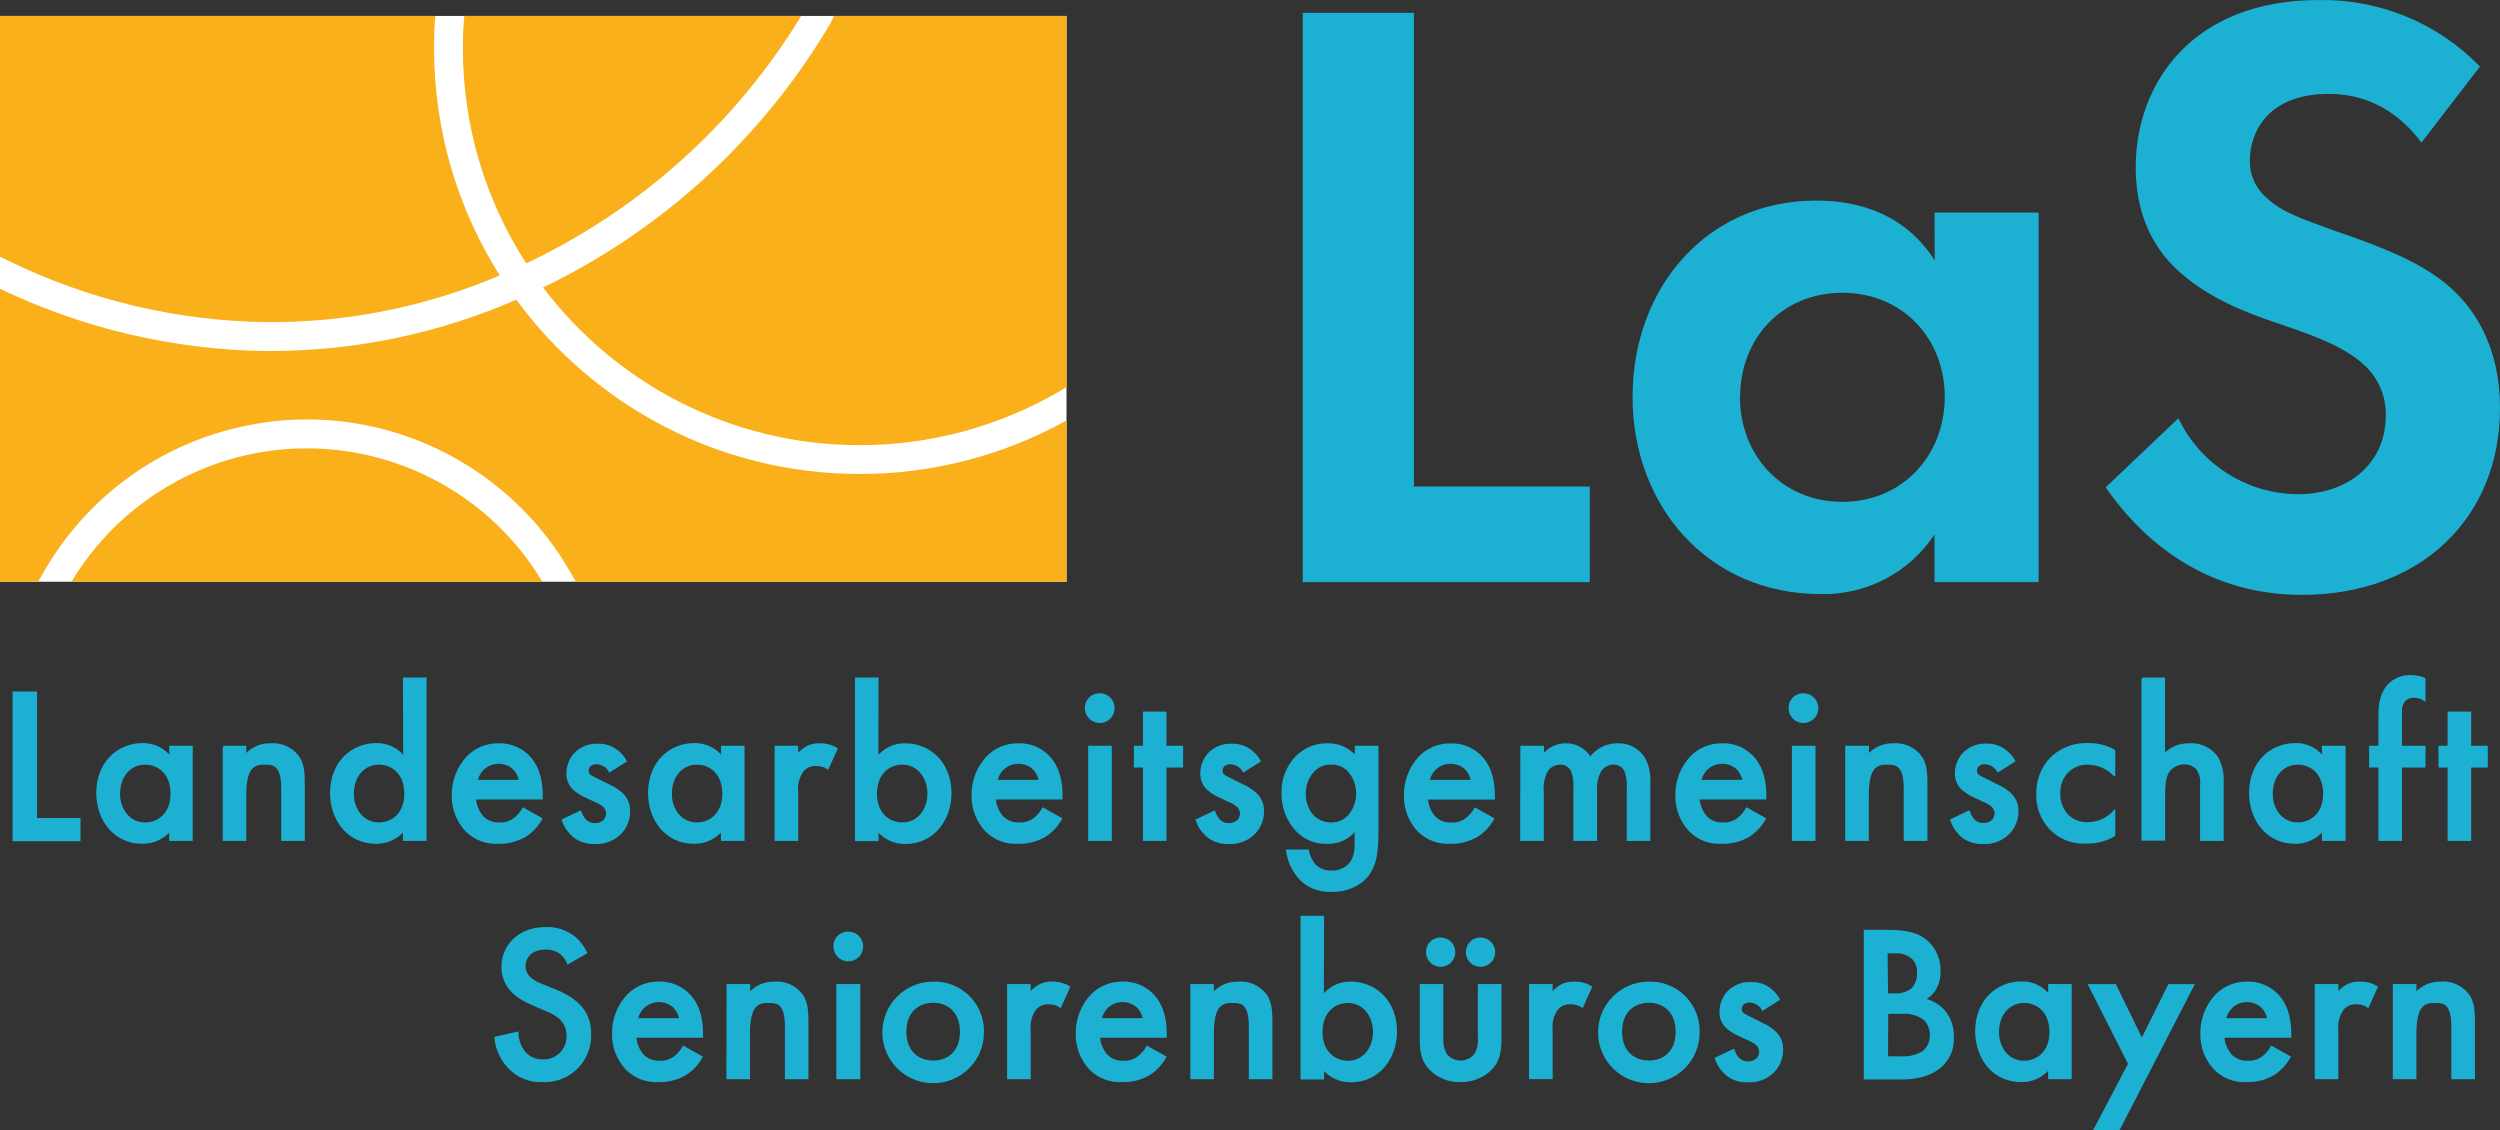
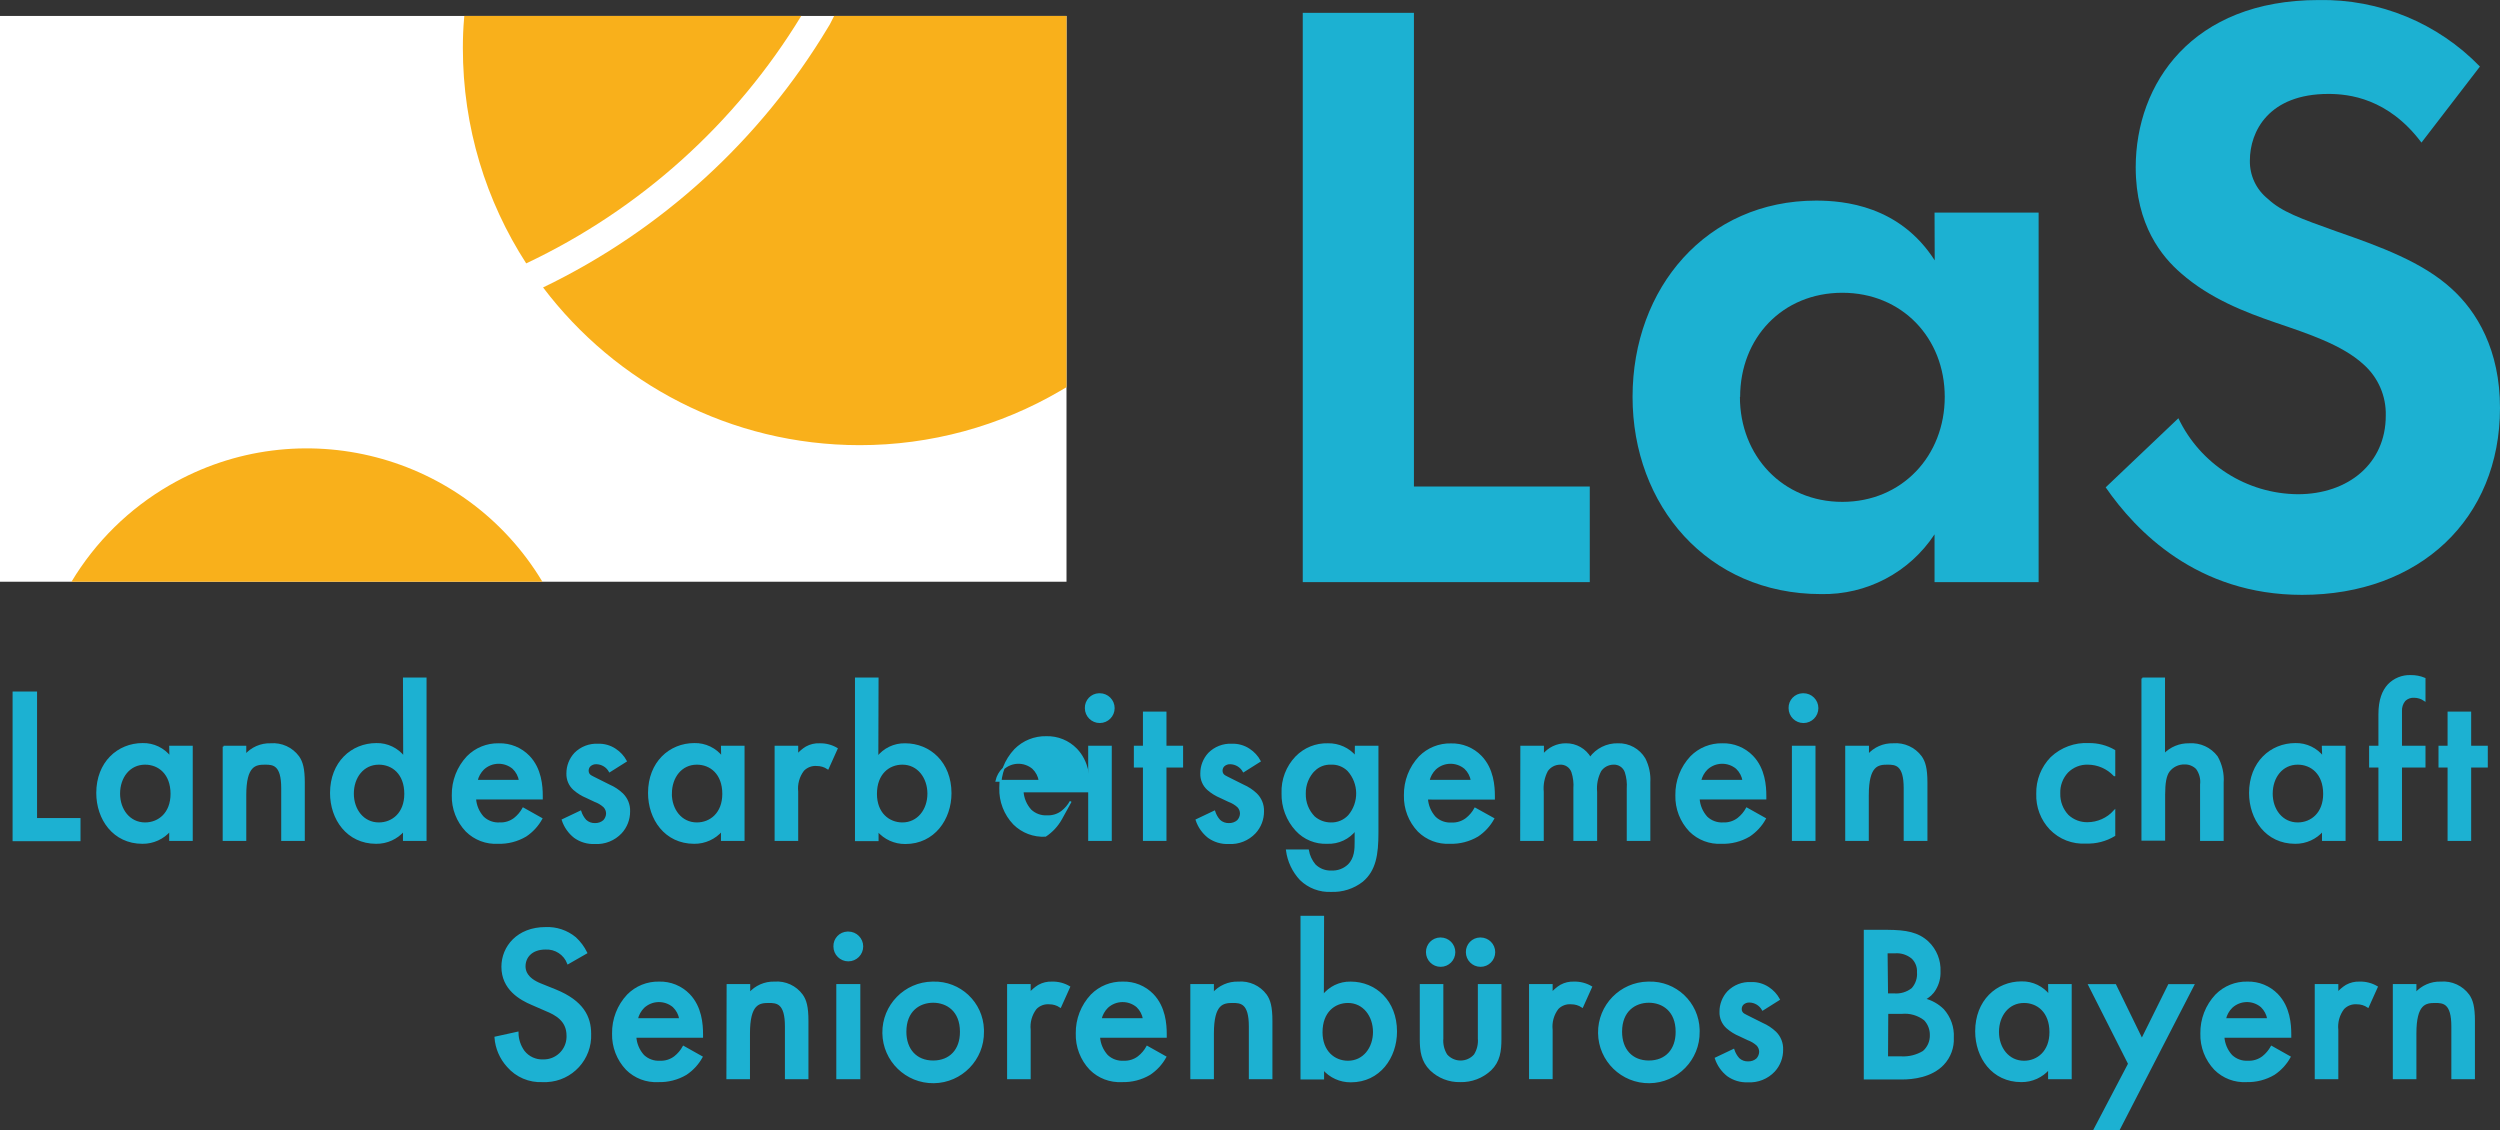
<svg xmlns="http://www.w3.org/2000/svg" version="1.1" id="logo" x="0px" y="0px" width="671.529px" height="303.557px" viewBox="0 0 671.529 303.557" enable-background="new 0 0 671.529 303.557" xml:space="preserve">
  <rect x="0" y="0" width="671.529" height="303.557" fill="#333333" stroke="none" />
  <rect y="4.284" fill="#FFFFFF" width="286.475" height="151.974" />
  <path fill="#F9B01B" d="M45.562,130.332c-10.854,6.266-19.918,15.194-26.362,25.927h126.498  C125.026,121.816,80.487,110.17,45.562,130.332z" />
  <g>
-     <path fill="#F9B01B" d="M2.084,69.963c21.559,10.561,45.189,16.214,69.192,16.554c21.647,0.219,43.087-4.058,62.971-12.535   c-11.18-17.674-17.657-38.619-17.657-61.079c0-3.082,0.104-5.835,0.328-8.411l0.019-0.208H0v64.65L2.084,69.963z" />
-     <path fill="#F9B01B" d="M230.964,127.32c-37.885-0.015-71.457-18.445-92.27-46.819c-20.702,9.023-43.04,13.727-65.646,13.787   h-1.861C46.521,93.936,22.237,88.221,0,77.57v78.688h10.227l1.608-2.783c22.503-39.003,72.365-52.378,111.368-29.875   c12.411,7.16,22.715,17.465,29.875,29.875l1.608,2.783h131.79v-43.316C269.507,122.368,250.405,127.332,230.964,127.32z" />
-   </g>
+     </g>
  <path fill="#1CB1D2" d="M379.798,3.45v127.234h47.234v25.68h-77.098V3.45H379.798z" />
  <path fill="#1CB1D2" d="M519.642,57.101h27.955v99.263h-27.955v-12.833c-6.732,10.239-18.252,16.301-30.504,16.047  c-30.486,0-50.613-23.818-50.613-52.966c0-29.341,19.947-52.728,49.289-52.728c7.563,0,22.463,1.37,31.871,16.048L519.642,57.101z   M467.361,106.613c0,15.824,11.461,28.195,27.51,28.195c16.047,0,27.51-12.371,27.51-28.195s-11.463-27.972-27.51-27.972  c-16.049,0-27.451,12.088-27.451,27.972H467.361z" />
  <path fill="#1CB1D2" d="M650.433,38.299c-8.932-11.909-19.486-13.07-24.994-13.07c-16.047,0-21.094,10.078-21.094,17.864  c-0.09,4.003,1.693,7.818,4.822,10.316c3.662,3.438,8.709,5.27,18.342,8.708c11.908,4.139,23.148,8.262,30.949,15.363  c6.877,6.193,13.07,16.509,13.07,32.095c0,29.773-21.557,50.212-53.189,50.212c-28.195,0-44.66-17.194-52.729-28.88l19.531-18.563  c5.912,12.383,18.373,20.307,32.096,20.409c13.531,0,23.609-8.262,23.609-21.094c0.143-5.239-2.037-10.273-5.955-13.755  c-5.73-5.27-14.887-8.262-23.625-11.239c-8.023-2.754-17.641-6.416-25.441-13.293c-5.045-4.362-12.146-12.833-12.146-28.433  c0-22.464,15.125-44.928,49.125-44.928c16.297-0.309,31.99,6.161,43.334,17.864L650.433,38.299z" />
  <path fill="#1CB1D2" stroke="#1CB1D2" stroke-width="0.5" stroke-miterlimit="10" d="M9.705,186.002v33.986h11.671v5.717H3.631  v-39.703H9.705z" />
  <path fill="#1CB1D2" stroke="#1CB1D2" stroke-width="0.5" stroke-miterlimit="10" d="M45.701,200.561h5.82v25.068h-5.82v-2.619  c-1.854,2.182-4.581,3.426-7.443,3.395c-7.741,0-12.147-6.432-12.147-13.398c0-8.158,5.597-13.16,12.207-13.16  c2.908-0.061,5.672,1.266,7.443,3.574L45.701,200.561z M32.005,213.186c0,4.346,2.739,7.979,6.967,7.979  c3.692,0,7.086-2.68,7.086-7.92c0-5.479-3.394-8.098-7.086-8.098C34.744,205.147,32.005,208.719,32.005,213.186z" />
  <path fill="#1CB1D2" stroke="#1CB1D2" stroke-width="0.5" stroke-miterlimit="10" d="M60.066,200.561h5.835v2.322  c1.7-1.963,4.193-3.057,6.789-2.977c2.902-0.238,5.72,1.047,7.443,3.395c0.953,1.369,1.489,3.096,1.489,6.967v15.361h-5.835v-13.934  c0-6.371-2.382-6.549-4.585-6.549c-2.62,0-5.3,0.357-5.3,8.455v12.027h-5.835V200.561z" />
  <path fill="#1CB1D2" stroke="#1CB1D2" stroke-width="0.5" stroke-miterlimit="10" d="M108.492,182.237h5.835v43.393h-5.835v-2.619  c-1.854,2.182-4.581,3.426-7.443,3.395c-7.741,0-12.147-6.432-12.147-13.398c0-8.158,5.598-13.16,12.207-13.16  c2.908-0.061,5.672,1.266,7.443,3.574L108.492,182.237z M94.796,213.186c0,4.346,2.739,7.979,6.967,7.979  c3.692,0,7.086-2.68,7.086-7.92c0-5.479-3.394-8.098-7.086-8.098C97.535,205.147,94.796,208.719,94.796,213.186z" />
  <path fill="#1CB1D2" stroke="#1CB1D2" stroke-width="0.5" stroke-miterlimit="10" d="M145.425,219.915  c-1.021,1.844-2.471,3.418-4.228,4.584c-2.25,1.328-4.832,1.988-7.443,1.906c-3.146,0.174-6.22-0.994-8.456-3.217  c-2.456-2.578-3.784-6.027-3.692-9.586c-0.061-3.822,1.371-7.518,3.99-10.301c2.211-2.24,5.249-3.469,8.396-3.395  c3.02-0.082,5.936,1.105,8.039,3.275c3.216,3.334,3.513,7.979,3.513,10.598v0.715h-17.923c0.119,1.883,0.875,3.668,2.144,5.063  c1.201,1.131,2.819,1.713,4.466,1.607c1.435,0.063,2.847-0.381,3.99-1.25c0.949-0.75,1.739-1.682,2.322-2.74L145.425,219.915z   M139.649,209.731c-0.212-1.295-0.839-2.486-1.786-3.395c-2.343-1.969-5.785-1.893-8.039,0.18c-0.89,0.879-1.51,1.996-1.787,3.215  H139.649z" />
  <path fill="#1CB1D2" stroke="#1CB1D2" stroke-width="0.5" stroke-miterlimit="10" d="M163.765,207.17  c-0.727-1.297-2.086-2.111-3.573-2.143c-0.659-0.029-1.302,0.207-1.786,0.654c-0.342,0.352-0.534,0.82-0.536,1.311  c-0.03,0.615,0.293,1.193,0.833,1.488c0.357,0.238,0.715,0.357,1.965,1.012l2.977,1.488c1.299,0.563,2.488,1.348,3.513,2.324  c1.241,1.219,1.911,2.904,1.846,4.645c0.019,2.115-0.769,4.16-2.203,5.715c-1.813,1.928-4.386,2.953-7.027,2.799  c-1.935,0.088-3.844-0.479-5.418-1.607c-1.497-1.182-2.614-2.775-3.215-4.584l4.764-2.264c0.284,0.881,0.751,1.693,1.37,2.383  c0.693,0.643,1.614,0.986,2.56,0.951c0.87,0.027,1.719-0.27,2.382-0.834c0.511-0.529,0.809-1.229,0.834-1.965  c0.002-0.711-0.276-1.396-0.774-1.904c-0.731-0.652-1.58-1.156-2.501-1.488l-2.144-1.014c-1.261-0.52-2.428-1.242-3.454-2.143  c-1.187-1.078-1.84-2.625-1.786-4.229c-0.01-1.986,0.735-3.902,2.084-5.359c1.614-1.627,3.843-2.492,6.133-2.381  c1.647-0.063,3.272,0.396,4.645,1.311c1.194,0.779,2.177,1.842,2.858,3.096L163.765,207.17z" />
  <path fill="#1CB1D2" stroke="#1CB1D2" stroke-width="0.5" stroke-miterlimit="10" d="M193.91,200.561h5.835v25.068h-5.835v-2.619  c-1.854,2.182-4.581,3.426-7.443,3.395c-7.741,0-12.147-6.432-12.147-13.398c0-8.158,5.597-13.16,12.207-13.16  c2.908-0.061,5.672,1.266,7.443,3.574L193.91,200.561z M180.215,213.186c0,4.346,2.739,7.979,6.967,7.979  c3.692,0,7.086-2.68,7.086-7.92c0-5.479-3.394-8.098-7.086-8.098c-4.228,0-6.952,3.572-6.952,8.039H180.215z" />
  <path fill="#1CB1D2" stroke="#1CB1D2" stroke-width="0.5" stroke-miterlimit="10" d="M208.32,200.561h5.835v2.264  c0.698-0.82,1.522-1.525,2.441-2.084c1.091-0.604,2.328-0.893,3.573-0.834c1.609-0.037,3.197,0.375,4.585,1.191l-2.382,5.299  c-0.88-0.59-1.917-0.9-2.977-0.893c-1.355-0.111-2.688,0.393-3.632,1.369c-1.257,1.648-1.832,3.715-1.608,5.775v12.98h-5.835  V200.561z" />
  <path fill="#1CB1D2" stroke="#1CB1D2" stroke-width="0.5" stroke-miterlimit="10" d="M235.682,203.479  c1.771-2.307,4.535-3.635,7.443-3.572c6.609,0,12.207,5.002,12.207,13.16c0,6.906-4.466,13.396-12.147,13.396  c-2.862,0.031-5.59-1.213-7.443-3.395v2.621h-5.835v-43.453h5.835L235.682,203.479z M235.31,213.245c0,5.24,3.394,7.92,7.086,7.92  c4.228,0,6.967-3.633,6.967-7.979c0-4.348-2.739-8.039-6.967-8.039C238.719,205.147,235.31,207.766,235.31,213.245z" />
-   <path fill="#1CB1D2" stroke="#1CB1D2" stroke-width="0.5" stroke-miterlimit="10" d="M285.045,219.915  c-1.021,1.844-2.471,3.418-4.228,4.584c-2.25,1.328-4.832,1.988-7.443,1.906c-3.147,0.174-6.22-0.994-8.456-3.217  c-2.456-2.578-3.784-6.027-3.692-9.586c-0.061-3.822,1.37-7.518,3.989-10.301c2.211-2.24,5.25-3.469,8.396-3.395  c3.02-0.082,5.936,1.105,8.039,3.275c3.215,3.334,3.513,7.979,3.513,10.598v0.715h-17.923c0.118,1.883,0.874,3.668,2.144,5.063  c1.201,1.131,2.819,1.713,4.466,1.607c1.435,0.063,2.847-0.381,3.99-1.25c0.949-0.75,1.739-1.682,2.322-2.74L285.045,219.915z   M279.27,209.731c-0.212-1.295-0.839-2.486-1.787-3.395c-2.343-1.969-5.785-1.893-8.039,0.18c-0.89,0.879-1.51,1.996-1.787,3.215  H279.27z" />
+   <path fill="#1CB1D2" stroke="#1CB1D2" stroke-width="0.5" stroke-miterlimit="10" d="M285.045,219.915  c-1.021,1.844-2.471,3.418-4.228,4.584c-3.147,0.174-6.22-0.994-8.456-3.217  c-2.456-2.578-3.784-6.027-3.692-9.586c-0.061-3.822,1.37-7.518,3.989-10.301c2.211-2.24,5.25-3.469,8.396-3.395  c3.02-0.082,5.936,1.105,8.039,3.275c3.215,3.334,3.513,7.979,3.513,10.598v0.715h-17.923c0.118,1.883,0.874,3.668,2.144,5.063  c1.201,1.131,2.819,1.713,4.466,1.607c1.435,0.063,2.847-0.381,3.99-1.25c0.949-0.75,1.739-1.682,2.322-2.74L285.045,219.915z   M279.27,209.731c-0.212-1.295-0.839-2.486-1.787-3.395c-2.343-1.969-5.785-1.893-8.039,0.18c-0.89,0.879-1.51,1.996-1.787,3.215  H279.27z" />
  <path fill="#1CB1D2" stroke="#1CB1D2" stroke-width="0.5" stroke-miterlimit="10" d="M295.406,186.463  c2.072,0,3.751,1.68,3.751,3.752s-1.68,3.752-3.751,3.752s-3.751-1.68-3.751-3.752c0-0.006,0-0.01,0-0.016  c-0.05-2.014,1.542-3.686,3.555-3.736C295.275,186.461,295.341,186.461,295.406,186.463z M298.384,200.561v25.068h-5.836v-25.068  H298.384z" />
  <path fill="#1CB1D2" stroke="#1CB1D2" stroke-width="0.5" stroke-miterlimit="10" d="M313.077,205.92v19.709h-5.821V205.92h-2.441  v-5.359h2.441v-9.17h5.821v9.17h4.466v5.359H313.077z" />
  <path fill="#1CB1D2" stroke="#1CB1D2" stroke-width="0.5" stroke-miterlimit="10" d="M334.037,207.17  c-0.727-1.297-2.086-2.111-3.573-2.143c-0.659-0.029-1.302,0.207-1.786,0.654c-0.342,0.352-0.534,0.82-0.536,1.311  c-0.03,0.615,0.294,1.193,0.833,1.488c0.357,0.238,0.715,0.357,1.965,1.012l2.977,1.488c1.299,0.563,2.488,1.348,3.514,2.324  c1.24,1.219,1.91,2.904,1.846,4.645c0.02,2.115-0.77,4.16-2.203,5.715c-1.813,1.928-4.386,2.953-7.027,2.799  c-1.935,0.088-3.844-0.479-5.418-1.607c-1.497-1.182-2.614-2.775-3.215-4.584l4.764-2.264c0.284,0.881,0.751,1.693,1.369,2.383  c0.694,0.643,1.615,0.986,2.561,0.951c0.87,0.027,1.719-0.27,2.382-0.834c0.511-0.529,0.809-1.229,0.834-1.965  c0.002-0.711-0.276-1.396-0.774-1.904c-0.731-0.652-1.58-1.156-2.501-1.488l-2.144-1.014c-1.261-0.52-2.428-1.242-3.454-2.143  c-1.187-1.078-1.84-2.625-1.786-4.229c-0.01-1.986,0.735-3.902,2.084-5.359c1.614-1.627,3.843-2.492,6.133-2.381  c1.647-0.063,3.272,0.396,4.644,1.311c1.195,0.779,2.178,1.842,2.859,3.096L334.037,207.17z" />
  <path fill="#1CB1D2" stroke="#1CB1D2" stroke-width="0.5" stroke-miterlimit="10" d="M364.181,200.561h5.836v23.045  c0,5.955-0.654,10.123-4.109,13.041c-2.373,1.85-5.328,2.799-8.336,2.68c-3.045,0.146-6.014-0.975-8.201-3.098  c-2.018-2.15-3.309-4.879-3.693-7.801h5.658c0.256,1.447,0.887,2.803,1.83,3.93c1.182,1.176,2.801,1.803,4.467,1.729  c1.689,0.086,3.344-0.516,4.584-1.668c1.906-1.846,1.906-4.467,1.906-6.313v-3.273c-1.797,2.365-4.639,3.699-7.607,3.572  c-3.125,0.143-6.152-1.1-8.277-3.395c-2.492-2.703-3.838-6.268-3.75-9.943c-0.135-3.604,1.197-7.105,3.691-9.707  c2.229-2.295,5.318-3.547,8.516-3.453c2.867-0.061,5.607,1.188,7.441,3.395L364.181,200.561z M353.046,206.813  c-1.678,1.691-2.598,3.99-2.545,6.373c-0.066,2.354,0.832,4.633,2.486,6.311c1.24,1.072,2.826,1.664,4.465,1.668  c1.846,0.066,3.627-0.674,4.883-2.025c3.006-3.539,2.928-8.756-0.178-12.207c-1.244-1.234-2.955-1.883-4.705-1.785  c-1.637-0.057-3.229,0.557-4.406,1.697V206.813z" />
  <path fill="#1CB1D2" stroke="#1CB1D2" stroke-width="0.5" stroke-miterlimit="10" d="M401.115,219.915  c-1.021,1.844-2.471,3.418-4.227,4.584c-2.252,1.328-4.832,1.988-7.443,1.906c-3.123,0.166-6.17-0.992-8.396-3.186  c-2.455-2.578-3.783-6.027-3.691-9.588c-0.061-3.822,1.369-7.518,3.988-10.301c2.211-2.24,5.25-3.469,8.396-3.395  c3.02-0.082,5.936,1.107,8.039,3.275c3.215,3.334,3.514,7.979,3.514,10.6v0.713H383.31c0.119,1.883,0.875,3.668,2.145,5.063  c1.201,1.131,2.818,1.713,4.467,1.607c1.434,0.063,2.846-0.381,3.988-1.25c0.949-0.75,1.74-1.68,2.322-2.74L401.115,219.915z   M395.339,209.731c-0.213-1.295-0.84-2.486-1.787-3.395c-2.344-1.969-5.785-1.893-8.039,0.18c-0.889,0.879-1.508,1.996-1.785,3.215  H395.339z" />
  <path fill="#1CB1D2" stroke="#1CB1D2" stroke-width="0.5" stroke-miterlimit="10" d="M408.632,200.561h5.836v2.322  c1.484-1.906,3.777-3.008,6.193-2.977c2.668-0.021,5.145,1.387,6.49,3.691c1.723-2.379,4.506-3.76,7.443-3.691  c2.92-0.088,5.656,1.416,7.145,3.93c0.988,1.951,1.439,4.129,1.311,6.313v15.48h-5.836v-13.814c0.113-1.508-0.068-3.025-0.535-4.465  c-0.492-1.4-1.855-2.301-3.334-2.203c-1.381,0.027-2.664,0.713-3.455,1.846c-0.926,1.754-1.32,3.74-1.131,5.717v12.92h-5.881  v-13.814c0.115-1.508-0.068-3.025-0.535-4.465c-0.49-1.4-1.855-2.301-3.334-2.203c-1.381,0.027-2.664,0.713-3.455,1.846  c-0.926,1.754-1.318,3.74-1.131,5.717v12.92h-5.836L408.632,200.561z" />
  <path fill="#1CB1D2" stroke="#1CB1D2" stroke-width="0.5" stroke-miterlimit="10" d="M474.089,219.915  c-1.021,1.844-2.473,3.418-4.229,4.584c-2.25,1.328-4.832,1.988-7.443,1.906c-3.146,0.174-6.221-0.994-8.455-3.217  c-2.455-2.578-3.785-6.027-3.691-9.586c-0.063-3.822,1.369-7.518,3.988-10.301c2.211-2.24,5.25-3.469,8.396-3.395  c3.02-0.082,5.936,1.105,8.039,3.275c3.215,3.334,3.514,7.979,3.514,10.598v0.715h-17.924c0.117,1.883,0.875,3.668,2.143,5.063  c1.203,1.131,2.82,1.713,4.467,1.607c1.436,0.063,2.846-0.381,3.99-1.25c0.949-0.75,1.738-1.682,2.322-2.74L474.089,219.915z   M468.312,209.731c-0.211-1.295-0.838-2.486-1.785-3.395c-2.344-1.969-5.785-1.893-8.039,0.18c-0.891,0.879-1.51,1.996-1.787,3.215  H468.312z" />
  <path fill="#1CB1D2" stroke="#1CB1D2" stroke-width="0.5" stroke-miterlimit="10" d="M484.435,186.463  c2.072,0,3.752,1.68,3.752,3.752s-1.68,3.752-3.752,3.752s-3.752-1.68-3.752-3.752c0-0.006,0-0.01,0-0.016  c-0.051-2.014,1.541-3.686,3.555-3.736C484.304,186.461,484.369,186.461,484.435,186.463z M487.412,200.561v25.068h-5.836v-25.068  H487.412z" />
  <path fill="#1CB1D2" stroke="#1CB1D2" stroke-width="0.5" stroke-miterlimit="10" d="M495.898,200.561h5.879v2.322  c1.695-1.961,4.184-3.055,6.773-2.977c2.902-0.238,5.721,1.047,7.443,3.395c0.953,1.369,1.488,3.096,1.488,6.967v15.361h-5.879  v-13.934c0-6.371-2.383-6.549-4.586-6.549c-2.619,0-5.285,0.357-5.285,8.455v12.027h-5.834V200.561z" />
-   <path fill="#1CB1D2" stroke="#1CB1D2" stroke-width="0.5" stroke-miterlimit="10" d="M536.687,207.17  c-0.729-1.297-2.088-2.111-3.574-2.143c-0.658-0.029-1.301,0.207-1.785,0.654c-0.342,0.352-0.533,0.82-0.537,1.311  c-0.029,0.615,0.295,1.193,0.834,1.488c0.357,0.238,0.715,0.357,1.965,1.012l2.979,1.488c1.297,0.563,2.486,1.348,3.512,2.324  c1.242,1.219,1.912,2.904,1.846,4.645c0.02,2.115-0.768,4.16-2.203,5.715c-1.811,1.928-4.385,2.953-7.025,2.799  c-1.936,0.088-3.844-0.479-5.418-1.607c-1.486-1.195-2.588-2.801-3.172-4.615l4.764-2.262c0.285,0.881,0.752,1.693,1.369,2.381  c0.693,0.645,1.615,0.988,2.561,0.953c0.871,0.027,1.719-0.27,2.383-0.834c0.512-0.529,0.809-1.229,0.834-1.965  c0.002-0.711-0.275-1.396-0.775-1.904c-0.73-0.652-1.58-1.156-2.5-1.49l-2.145-1.012c-1.262-0.52-2.428-1.244-3.453-2.143  c-1.188-1.08-1.84-2.625-1.787-4.229c-0.01-1.986,0.736-3.902,2.084-5.359c1.615-1.627,3.844-2.494,6.135-2.381  c1.646-0.063,3.271,0.395,4.645,1.309c1.193,0.779,2.176,1.844,2.857,3.098L536.687,207.17z" />
  <path fill="#1CB1D2" stroke="#1CB1D2" stroke-width="0.5" stroke-miterlimit="10" d="M567.933,208.243  c-1.84-1.955-4.4-3.074-7.086-3.096c-2.072-0.07-4.08,0.729-5.537,2.203c-1.457,1.563-2.229,3.641-2.145,5.775  c-0.066,2.207,0.748,4.35,2.264,5.955c1.438,1.336,3.336,2.061,5.299,2.023c2.746-0.01,5.363-1.178,7.205-3.215v6.49  c-2.295,1.385-4.943,2.068-7.623,1.965c-3.563,0.223-7.043-1.127-9.527-3.691c-2.402-2.531-3.689-5.92-3.572-9.408  c-0.092-3.617,1.283-7.117,3.811-9.705c2.709-2.557,6.346-3.891,10.064-3.693c2.4-0.029,4.766,0.588,6.848,1.787V208.243z" />
  <path fill="#1CB1D2" stroke="#1CB1D2" stroke-width="0.5" stroke-miterlimit="10" d="M575.466,182.237h5.834v20.469  c1.75-1.84,4.193-2.855,6.729-2.799c2.898-0.211,5.703,1.068,7.443,3.395c1.201,2.115,1.752,4.539,1.578,6.967v15.361h-5.834  v-14.885c0.193-1.541-0.211-3.098-1.133-4.348c-0.865-0.867-2.049-1.342-3.275-1.311c-1.682-0.043-3.281,0.734-4.287,2.084  c-0.834,1.191-1.189,3.098-1.189,6.313v12.088h-5.865V182.237z" />
  <path fill="#1CB1D2" stroke="#1CB1D2" stroke-width="0.5" stroke-miterlimit="10" d="M623.921,200.561h5.879v25.068h-5.834v-2.619  c-1.854,2.182-4.582,3.426-7.443,3.395c-7.742,0-12.148-6.432-12.148-13.398c0-8.158,5.598-13.16,12.207-13.16  c2.908-0.061,5.672,1.266,7.443,3.574L623.921,200.561z M610.226,213.186c0,4.346,2.738,7.979,6.967,7.979  c3.691,0,7.086-2.68,7.086-7.92c0-5.479-3.395-8.098-7.086-8.098C612.964,205.147,610.226,208.719,610.226,213.186L610.226,213.186z  " />
  <path fill="#1CB1D2" stroke="#1CB1D2" stroke-width="0.5" stroke-miterlimit="10" d="M644.955,205.92v19.709h-5.834V205.92h-2.502  v-5.359h2.502v-8.693c0-3.871,1.012-6.297,2.441-7.846c1.545-1.625,3.711-2.514,5.953-2.441c1.287-0.021,2.564,0.221,3.752,0.715  v5.762c-0.824-0.566-1.799-0.873-2.799-0.879c-0.947-0.063-1.877,0.277-2.561,0.938c-0.691,0.832-1.033,1.9-0.953,2.979v9.467h6.313  v5.359H644.955z" />
  <path fill="#1CB1D2" stroke="#1CB1D2" stroke-width="0.5" stroke-miterlimit="10" d="M663.535,205.92v19.709h-5.836V205.92h-2.441  v-5.359h2.441v-9.17h5.836v9.17H668v5.359H663.535z" />
  <path fill="#1CB1D2" stroke="#1CB1D2" stroke-width="0.5" stroke-miterlimit="10" d="M152.585,258.737  c-0.958-2.488-3.411-4.074-6.074-3.93c-3.692,0-5.597,2.203-5.597,4.764c0,1.191,0.432,3.275,4.287,4.824l3.99,1.607  c7.324,2.977,9.349,7.145,9.349,11.67c0.287,6.754-4.954,12.459-11.706,12.746c-0.365,0.016-0.731,0.016-1.096-0.002  c-3.56,0.176-7.002-1.295-9.334-3.99c-1.949-2.133-3.124-4.859-3.334-7.74l5.955-1.311c0.011,1.82,0.594,3.592,1.667,5.061  c1.245,1.58,3.172,2.467,5.181,2.383c3.526,0.094,6.46-2.688,6.554-6.215c0.004-0.15,0.002-0.303-0.004-0.455  c0-4.049-3.096-5.715-5.716-6.787l-3.691-1.607c-3.275-1.371-8.083-4.109-8.083-10.064c0-5.359,4.153-10.42,11.597-10.42  c2.897-0.131,5.741,0.818,7.979,2.664c1.23,1.135,2.24,2.488,2.977,3.99L152.585,258.737z" />
  <path fill="#1CB1D2" stroke="#1CB1D2" stroke-width="0.5" stroke-miterlimit="10" d="M188.477,283.926  c-1.021,1.846-2.471,3.418-4.228,4.584c-2.25,1.328-4.832,1.988-7.443,1.906c-3.147,0.174-6.22-0.994-8.456-3.217  c-2.456-2.578-3.784-6.027-3.692-9.586c-0.061-3.822,1.371-7.518,3.99-10.301c2.211-2.24,5.249-3.469,8.396-3.395  c3.02-0.082,5.936,1.105,8.039,3.275c3.215,3.334,3.513,7.979,3.513,10.598v0.715h-17.923c0.119,1.883,0.875,3.668,2.144,5.063  c1.201,1.131,2.818,1.713,4.466,1.607c1.435,0.063,2.847-0.381,3.989-1.25c0.949-0.75,1.739-1.682,2.322-2.74L188.477,283.926z   M182.701,273.743c-0.212-1.295-0.839-2.486-1.786-3.393c-2.344-1.971-5.785-1.895-8.039,0.178c-0.89,0.879-1.509,1.996-1.786,3.215  H182.701z" />
  <path fill="#1CB1D2" stroke="#1CB1D2" stroke-width="0.5" stroke-miterlimit="10" d="M195.429,264.573h5.835v2.322  c1.7-1.963,4.193-3.055,6.788-2.977c2.879-0.225,5.668,1.061,7.369,3.395c0.967,1.369,1.488,3.096,1.488,6.967v15.361h-5.82v-13.934  c0-6.371-2.382-6.549-4.585-6.549c-2.62,0-5.3,0.357-5.3,8.455v12.027h-5.835L195.429,264.573z" />
  <path fill="#1CB1D2" stroke="#1CB1D2" stroke-width="0.5" stroke-miterlimit="10" d="M227.866,250.475  c2.072,0,3.751,1.68,3.751,3.752s-1.68,3.752-3.751,3.752s-3.751-1.68-3.751-3.752c0-0.006,0-0.01,0-0.016  c-0.05-2.014,1.542-3.686,3.555-3.736C227.735,250.473,227.801,250.473,227.866,250.475z M230.844,264.573v25.068h-5.955v-25.068  H230.844z" />
  <path fill="#1CB1D2" stroke="#1CB1D2" stroke-width="0.5" stroke-miterlimit="10" d="M264.055,277.137  c0.099,7.398-5.819,13.477-13.218,13.576c-7.399,0.098-13.477-5.82-13.575-13.219s5.819-13.477,13.218-13.576  c0.059,0,0.118,0,0.178,0c7.191-0.207,13.188,5.455,13.394,12.646C264.057,276.756,264.058,276.946,264.055,277.137z   M258.101,277.137c0-5.717-3.751-8.039-7.443-8.039s-7.443,2.322-7.443,8.039c0,4.824,2.858,7.979,7.443,7.979  c4.585,0,7.443-3.096,7.443-7.918V277.137z" />
  <path fill="#1CB1D2" stroke="#1CB1D2" stroke-width="0.5" stroke-miterlimit="10" d="M270.769,264.573h5.835v2.264  c0.698-0.82,1.522-1.525,2.441-2.084c1.091-0.604,2.328-0.893,3.573-0.834c1.609-0.037,3.197,0.375,4.585,1.191l-2.382,5.299  c-0.88-0.59-1.917-0.9-2.977-0.893c-1.355-0.111-2.688,0.393-3.632,1.369c-1.256,1.648-1.832,3.715-1.608,5.775v12.98h-5.835  V264.573z" />
  <path fill="#1CB1D2" stroke="#1CB1D2" stroke-width="0.5" stroke-miterlimit="10" d="M313.032,283.926  c-1.021,1.846-2.471,3.418-4.228,4.584c-2.25,1.328-4.832,1.988-7.443,1.906c-3.147,0.174-6.22-0.994-8.456-3.217  c-2.456-2.578-3.784-6.027-3.692-9.586c-0.061-3.822,1.371-7.518,3.99-10.301c2.211-2.24,5.249-3.469,8.396-3.395  c3.02-0.082,5.936,1.105,8.039,3.275c3.215,3.334,3.513,7.979,3.513,10.598v0.715h-17.923c0.118,1.883,0.875,3.668,2.144,5.063  c1.202,1.131,2.819,1.713,4.466,1.607c1.435,0.063,2.847-0.381,3.989-1.25c0.949-0.75,1.739-1.682,2.322-2.74L313.032,283.926z   M307.256,273.743c-0.212-1.295-0.839-2.486-1.786-3.393c-2.344-1.971-5.785-1.895-8.039,0.178c-0.89,0.879-1.509,1.996-1.786,3.215  H307.256z" />
  <path fill="#1CB1D2" stroke="#1CB1D2" stroke-width="0.5" stroke-miterlimit="10" d="M319.984,264.573h5.835v2.322  c1.7-1.963,4.193-3.055,6.788-2.977c2.902-0.238,5.72,1.047,7.443,3.395c0.953,1.369,1.488,3.096,1.488,6.967v15.361h-5.834v-13.934  c0-6.371-2.382-6.549-4.585-6.549c-2.62,0-5.3,0.357-5.3,8.455v12.027h-5.835V264.573z" />
  <path fill="#1CB1D2" stroke="#1CB1D2" stroke-width="0.5" stroke-miterlimit="10" d="M355.355,267.491  c1.77-2.307,4.533-3.635,7.441-3.572c6.611,0,12.207,5.002,12.207,13.16c0,6.906-4.465,13.396-12.146,13.396  c-2.861,0.031-5.59-1.213-7.443-3.393v2.619h-5.836v-43.453h5.836L355.355,267.491z M354.998,277.256c0,5.24,3.393,7.92,7.086,7.92  c4.227,0,6.967-3.633,6.967-7.979c0-4.348-2.74-8.039-6.967-8.039C358.39,269.159,354.998,271.778,354.998,277.256L354.998,277.256z  " />
  <path fill="#1CB1D2" stroke="#1CB1D2" stroke-width="0.5" stroke-miterlimit="10" d="M387.449,264.573v14.352  c-0.139,1.564,0.238,3.133,1.072,4.465c1.84,2.105,5.037,2.32,7.143,0.48c0.17-0.148,0.33-0.309,0.479-0.48  c0.834-1.332,1.211-2.9,1.072-4.465v-14.352h5.836v14.529c0,3.217-0.357,5.955-2.68,8.217c-2.203,2.07-5.137,3.184-8.158,3.098  c-2.947,0.068-5.801-1.047-7.92-3.098c-2.322-2.322-2.678-5-2.678-8.217v-14.529H387.449z M386.972,252.069  c2.039,0,3.693,1.652,3.693,3.691s-1.654,3.691-3.693,3.691s-3.691-1.652-3.691-3.691c-0.033-2.006,1.566-3.658,3.572-3.691  C386.892,252.069,386.933,252.069,386.972,252.069z M397.691,252.069c2.039,0,3.691,1.652,3.691,3.691s-1.652,3.691-3.691,3.691  S394,257.799,394,255.76c-0.033-2.006,1.566-3.658,3.572-3.691C397.611,252.069,397.652,252.069,397.691,252.069L397.691,252.069z" />
  <path fill="#1CB1D2" stroke="#1CB1D2" stroke-width="0.5" stroke-miterlimit="10" d="M410.97,264.573h5.836v2.264  c0.697-0.82,1.521-1.525,2.441-2.084c1.09-0.604,2.326-0.893,3.572-0.834c1.609-0.037,3.197,0.375,4.584,1.191l-2.381,5.299  c-0.881-0.59-1.918-0.9-2.977-0.893c-1.352-0.119-2.684,0.373-3.633,1.34c-1.258,1.646-1.832,3.715-1.607,5.775v12.98h-5.836  V264.573z" />
  <path fill="#1CB1D2" stroke="#1CB1D2" stroke-width="0.5" stroke-miterlimit="10" d="M456.298,277.137  c0.1,7.398-5.818,13.477-13.217,13.576c-7.398,0.098-13.477-5.82-13.576-13.219c-0.098-7.398,5.82-13.477,13.219-13.576  c0.059,0,0.119,0,0.178,0c7.191-0.207,13.188,5.455,13.395,12.646C456.3,276.756,456.302,276.946,456.298,277.137z M450.345,277.137  c0-5.717-3.752-8.039-7.443-8.039s-7.443,2.322-7.443,8.039c0,4.824,2.857,7.979,7.443,7.979c4.584,0,7.443-3.096,7.443-7.918  V277.137z" />
  <path fill="#1CB1D2" stroke="#1CB1D2" stroke-width="0.5" stroke-miterlimit="10" d="M473.494,271.182  c-0.729-1.297-2.086-2.111-3.574-2.143c-0.658-0.029-1.301,0.207-1.785,0.654c-0.342,0.352-0.533,0.82-0.537,1.311  c-0.029,0.615,0.295,1.193,0.834,1.488c0.357,0.238,0.715,0.357,1.965,1.012l2.979,1.49c1.299,0.561,2.488,1.348,3.514,2.322  c1.236,1.221,1.9,2.906,1.83,4.645c0.025,2.113-0.758,4.158-2.188,5.715c-1.813,1.928-4.387,2.953-7.027,2.799  c-1.936,0.088-3.844-0.479-5.418-1.607c-1.496-1.182-2.615-2.775-3.217-4.584l4.764-2.264c0.285,0.881,0.752,1.693,1.371,2.383  c0.693,0.643,1.613,0.986,2.561,0.951c0.869,0.027,1.717-0.27,2.381-0.832c0.512-0.531,0.809-1.23,0.834-1.967  c0.002-0.711-0.275-1.396-0.773-1.904c-0.732-0.65-1.58-1.156-2.502-1.488l-2.143-1.014c-1.262-0.518-2.43-1.242-3.455-2.143  c-1.188-1.078-1.84-2.625-1.785-4.229c-0.012-1.986,0.734-3.9,2.084-5.359c1.613-1.627,3.844-2.492,6.133-2.381  c1.646-0.063,3.271,0.396,4.645,1.311c1.195,0.779,2.176,1.842,2.857,3.096L473.494,271.182z" />
  <path fill="#1CB1D2" stroke="#1CB1D2" stroke-width="0.5" stroke-miterlimit="10" d="M506.898,250.014  c5.107,0,8.322,0.641,10.941,3.082c2.143,2.039,3.293,4.906,3.156,7.859c0.059,1.65-0.354,3.281-1.191,4.705  c-0.68,1.203-1.721,2.16-2.977,2.738c1.936,0.467,3.707,1.457,5.121,2.857c1.824,2.037,2.766,4.715,2.619,7.443  c0.139,2.641-0.809,5.221-2.619,7.146c-3.156,3.334-8.098,3.871-11.135,3.871h-9.93v-39.703H506.898z M506.898,267.088h1.846  c1.777,0.154,3.547-0.379,4.943-1.488c1.088-1.221,1.627-2.836,1.488-4.465c0.082-1.428-0.463-2.818-1.488-3.813  c-1.338-1.121-3.07-1.658-4.809-1.488h-2.1L506.898,267.088z M506.898,284h3.811c2.09,0.113,4.164-0.406,5.955-1.488  c1.291-1.119,2.012-2.76,1.965-4.467c0.025-1.545-0.551-3.039-1.607-4.168c-1.775-1.379-4.016-2.02-6.252-1.787h-3.811L506.898,284z  " />
  <path fill="#1CB1D2" stroke="#1CB1D2" stroke-width="0.5" stroke-miterlimit="10" d="M550.396,264.573h5.836v25.068h-5.836v-2.619  c-1.854,2.182-4.58,3.426-7.443,3.395c-7.74,0-12.146-6.432-12.146-13.398c0-8.158,5.598-13.16,12.207-13.16  c2.908-0.061,5.672,1.266,7.443,3.574L550.396,264.573z M536.701,277.198c0,4.346,2.74,7.979,6.967,7.979  c3.691,0,7.086-2.68,7.086-7.92c0-5.479-3.395-8.098-7.086-8.098C539.441,269.159,536.701,272.731,536.701,277.198z" />
  <path fill="#1CB1D2" stroke="#1CB1D2" stroke-width="0.5" stroke-miterlimit="10" d="M571.878,285.743l-10.703-21.141h7.01  l7.146,14.648l7.264-14.648h6.551l-19.947,38.705h-6.535L571.878,285.743z" />
  <path fill="#1CB1D2" stroke="#1CB1D2" stroke-width="0.5" stroke-miterlimit="10" d="M615.035,283.926  c-1.021,1.846-2.473,3.418-4.229,4.584c-2.229,1.314-4.783,1.977-7.369,1.906c-3.146,0.178-6.223-0.99-8.455-3.217  c-2.455-2.578-3.785-6.027-3.691-9.586c-0.063-3.822,1.369-7.518,3.988-10.301c2.207-2.24,5.238-3.469,8.381-3.395  c3.021-0.082,5.936,1.105,8.039,3.275c3.217,3.334,3.514,7.979,3.514,10.598v0.715h-17.969c0.119,1.883,0.875,3.668,2.145,5.063  c1.201,1.131,2.818,1.713,4.465,1.607c1.436,0.063,2.848-0.381,3.99-1.25c0.949-0.75,1.738-1.682,2.322-2.74L615.035,283.926z   M609.257,273.743c-0.211-1.295-0.838-2.486-1.785-3.393c-2.338-1.975-5.779-1.898-8.025,0.178  c-0.895,0.877-1.514,1.994-1.785,3.215H609.257z" />
  <path fill="#1CB1D2" stroke="#1CB1D2" stroke-width="0.5" stroke-miterlimit="10" d="M622.015,264.573h5.836v2.264  c0.697-0.82,1.521-1.525,2.441-2.084c1.092-0.604,2.328-0.893,3.572-0.834c1.609-0.037,3.197,0.375,4.586,1.191l-2.383,5.299  c-0.881-0.59-1.918-0.9-2.977-0.893c-1.355-0.111-2.688,0.393-3.633,1.369c-1.256,1.648-1.832,3.715-1.607,5.775v12.98h-5.836  V264.573z" />
  <path fill="#1CB1D2" stroke="#1CB1D2" stroke-width="0.5" stroke-miterlimit="10" d="M642.99,264.573h5.836v2.322  c1.701-1.963,4.193-3.055,6.789-2.977c2.902-0.238,5.721,1.047,7.443,3.395c0.951,1.369,1.488,3.096,1.488,6.967v15.361h-5.836  v-13.934c0-6.371-2.381-6.549-4.584-6.549c-2.621,0-5.301,0.357-5.301,8.455v12.027h-5.836V264.573z" />
  <g>
    <path fill="#F9B01B" d="M215.217,4.283h-90.499l-0.075,0.878c-0.208,2.352-0.313,4.883-0.313,7.741   c-0.008,21.32,6.245,41.179,17.016,57.845C171.924,56.29,197.613,33.199,215.217,4.283z" />
    <path fill="#F9B01B" d="M224.059,4.283l-1.179,2.308c-0.154,0.299-0.328,0.588-0.521,0.863   c-18.163,30.244-44.764,54.474-76.483,69.759c19.458,25.721,50.307,42.349,85.046,42.363c18.975,0.007,37.607-5.048,53.976-14.646   l1.578-0.93V4.283H224.059z" />
  </g>
</svg>